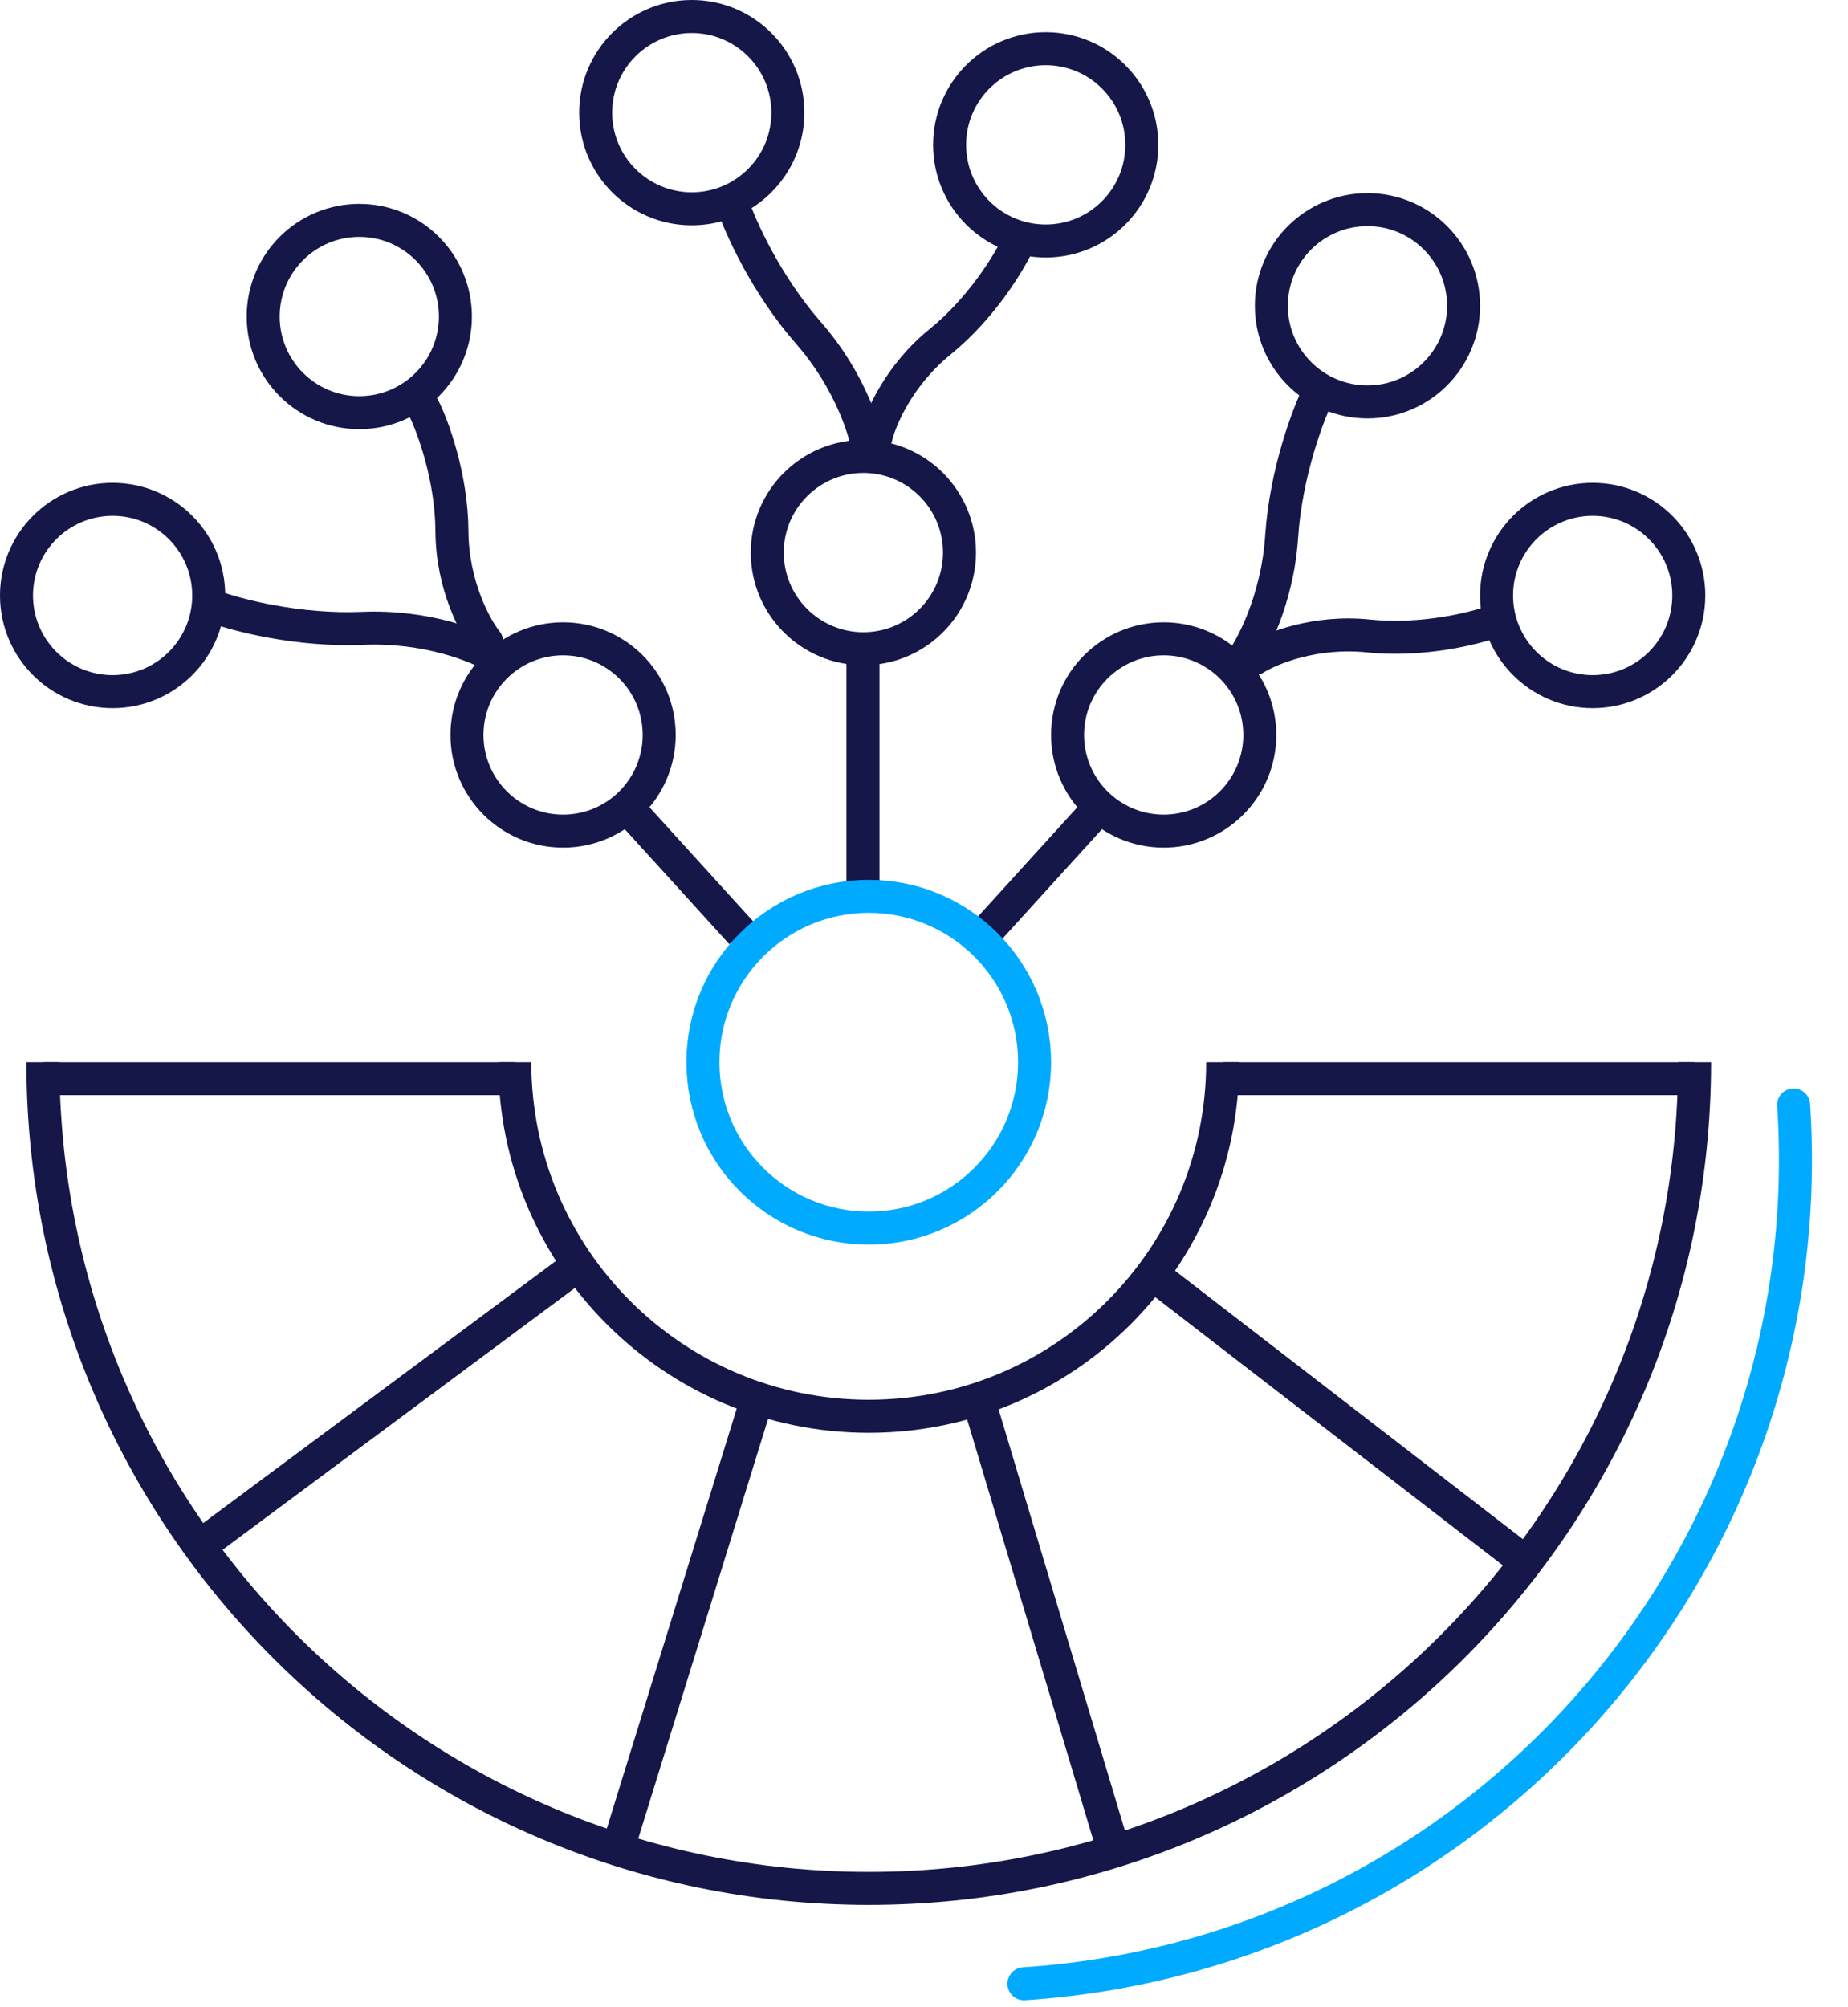
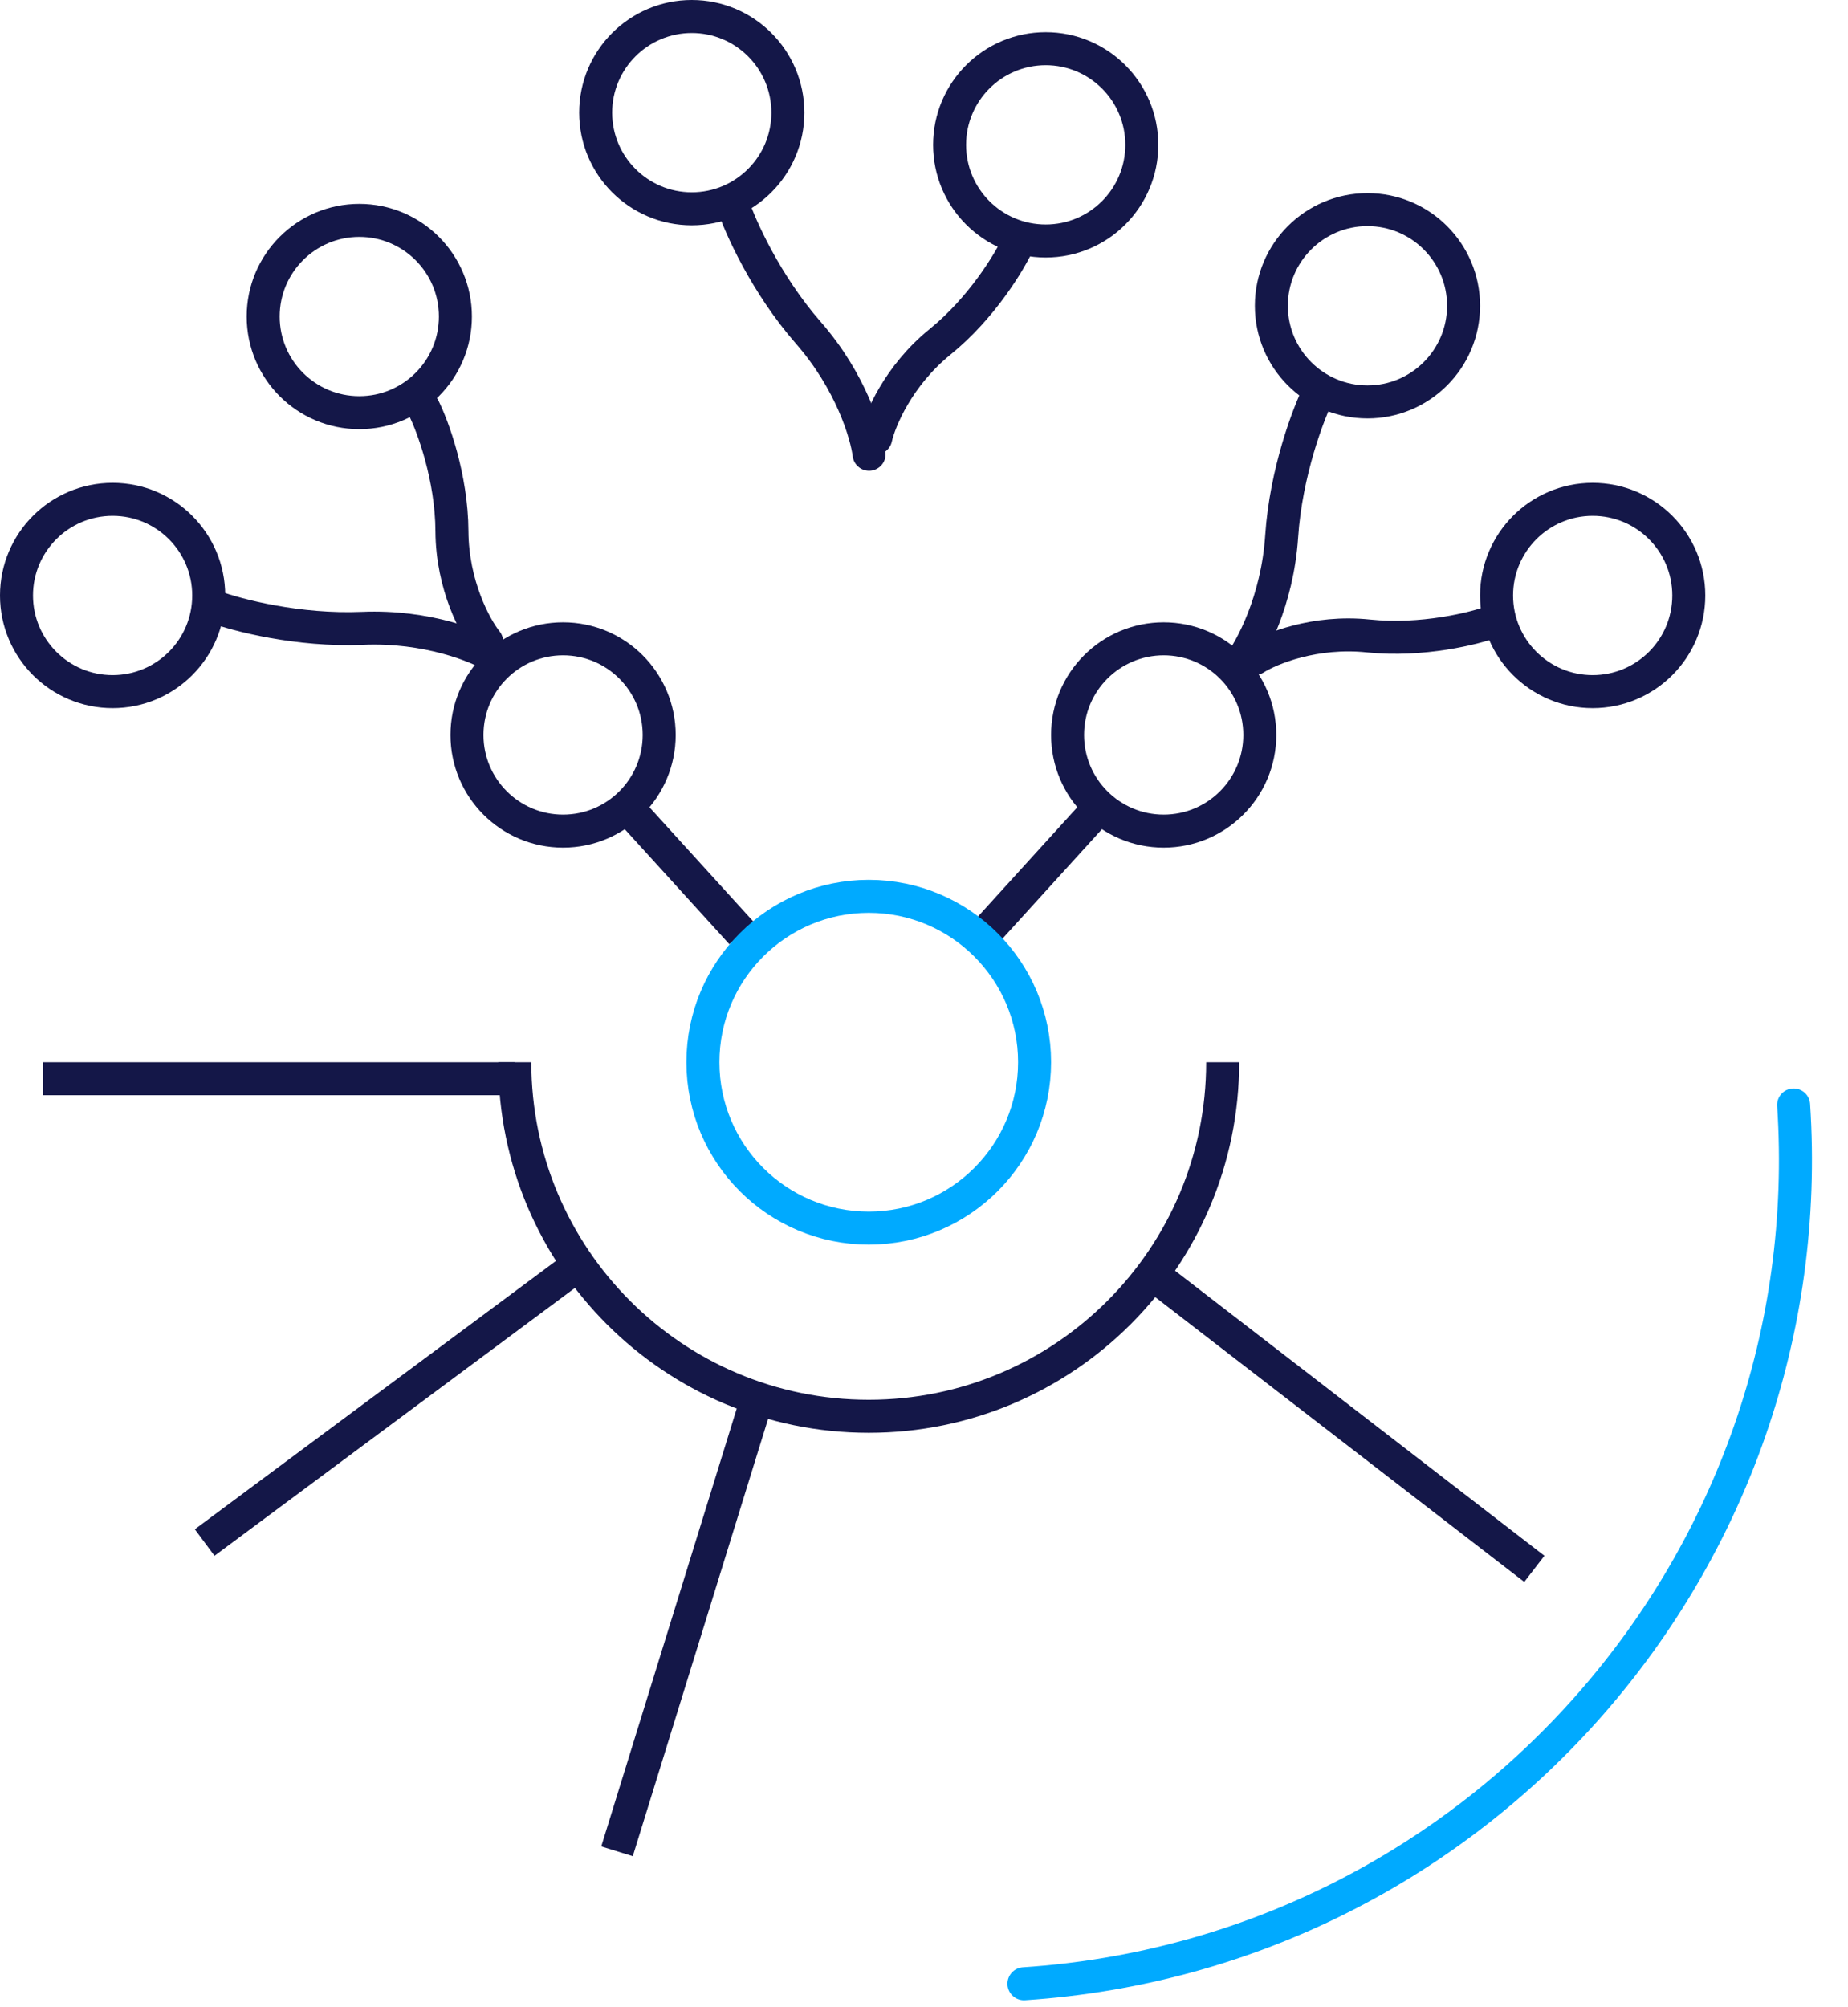
<svg xmlns="http://www.w3.org/2000/svg" width="140" height="152" viewBox="0 0 140 152" fill="none">
  <path d="M135.881 83.677C138.156 118.155 112.05 147.949 77.572 150.224" stroke="#00AAFF" stroke-width="2.5" stroke-linecap="round" />
  <circle cx="8.531" cy="45.095" r="7.281" stroke="#141748" stroke-width="2.5" />
  <circle cx="27.219" cy="23.969" r="7.281" stroke="#141748" stroke-width="2.5" />
  <circle cx="42.657" cy="55.657" r="7.281" stroke="#141748" stroke-width="2.5" />
  <circle cx="52.407" cy="8.531" r="7.281" stroke="#141748" stroke-width="2.5" />
  <circle cx="79.22" cy="10.969" r="7.281" stroke="#141748" stroke-width="2.5" />
-   <circle cx="65.407" cy="41.845" r="7.281" stroke="#141748" stroke-width="2.5" />
  <circle cx="103.596" cy="23.156" r="7.281" stroke="#141748" stroke-width="2.5" />
  <circle cx="120.658" cy="45.095" r="7.281" stroke="#141748" stroke-width="2.5" />
  <circle cx="88.158" cy="55.657" r="7.281" stroke="#141748" stroke-width="2.5" />
  <path d="M92.627 80.439C92.627 95.247 80.622 107.251 65.814 107.251C51.005 107.251 39.001 95.247 39.001 80.439" stroke="#141748" stroke-width="2.5" />
-   <path d="M128.377 80.439C128.377 114.991 100.366 143.002 65.814 143.002C31.261 143.002 3.25 114.991 3.25 80.439" stroke="#141748" stroke-width="2.5" />
  <line x1="39.001" y1="81.689" x2="3.25" y2="81.689" stroke="#141748" stroke-width="2.5" />
-   <line x1="128.377" y1="81.689" x2="92.627" y2="81.689" stroke="#141748" stroke-width="2.5" />
  <line x1="116.238" y1="118.804" x2="87.8" y2="96.866" stroke="#141748" stroke-width="2.5" />
-   <line x1="84.117" y1="139.299" x2="74.367" y2="106.798" stroke="#141748" stroke-width="2.5" />
  <line x1="46.744" y1="140.195" x2="57.307" y2="106.069" stroke="#141748" stroke-width="2.5" />
  <line x1="15.505" y1="116.811" x2="43.943" y2="95.686" stroke="#141748" stroke-width="2.5" />
  <line x1="74.639" y1="70.66" x2="82.764" y2="61.722" stroke="#141748" stroke-width="2.5" />
  <line y1="-1.25" x2="12.079" y2="-1.25" transform="matrix(-0.673 -0.74 -0.74 0.673 55.251 71.501)" stroke="#141748" stroke-width="2.5" />
-   <line x1="65.376" y1="67.439" x2="65.376" y2="49.563" stroke="#141748" stroke-width="2.5" />
  <path d="M99.939 29.657C99.127 31.282 97.42 35.751 97.095 40.626C96.77 45.501 94.793 49.158 93.845 50.376" stroke="#141748" stroke-width="2.5" stroke-linecap="round" stroke-linejoin="round" />
  <path d="M113.2 47.039C111.716 47.59 107.733 48.585 103.668 48.16C99.604 47.736 96.239 49.121 95.064 49.867" stroke="#141748" stroke-width="2.5" stroke-linecap="round" stroke-linejoin="round" />
  <path d="M55.498 15.438C56.072 17.162 58.025 21.528 61.243 25.205C64.46 28.882 65.648 32.866 65.839 34.398" stroke="#141748" stroke-width="2.5" stroke-linecap="round" stroke-linejoin="round" />
  <path d="M77.165 18.352C76.505 19.791 74.393 23.311 71.218 25.885C68.044 28.459 66.644 31.818 66.341 33.176" stroke="#141748" stroke-width="2.5" stroke-linecap="round" stroke-linejoin="round" />
  <path d="M16.25 45.949C17.954 46.58 22.582 47.79 27.464 47.582C32.345 47.375 36.195 48.943 37.51 49.752" stroke="#141748" stroke-width="2.5" stroke-linecap="round" stroke-linejoin="round" />
  <path d="M32.086 30.875C32.794 32.29 34.217 36.141 34.237 40.228C34.258 44.315 36.001 47.509 36.87 48.595" stroke="#141748" stroke-width="2.5" stroke-linecap="round" stroke-linejoin="round" />
  <circle cx="65.814" cy="80.439" r="12.563" stroke="#00AAFF" stroke-width="2.5" />
</svg>